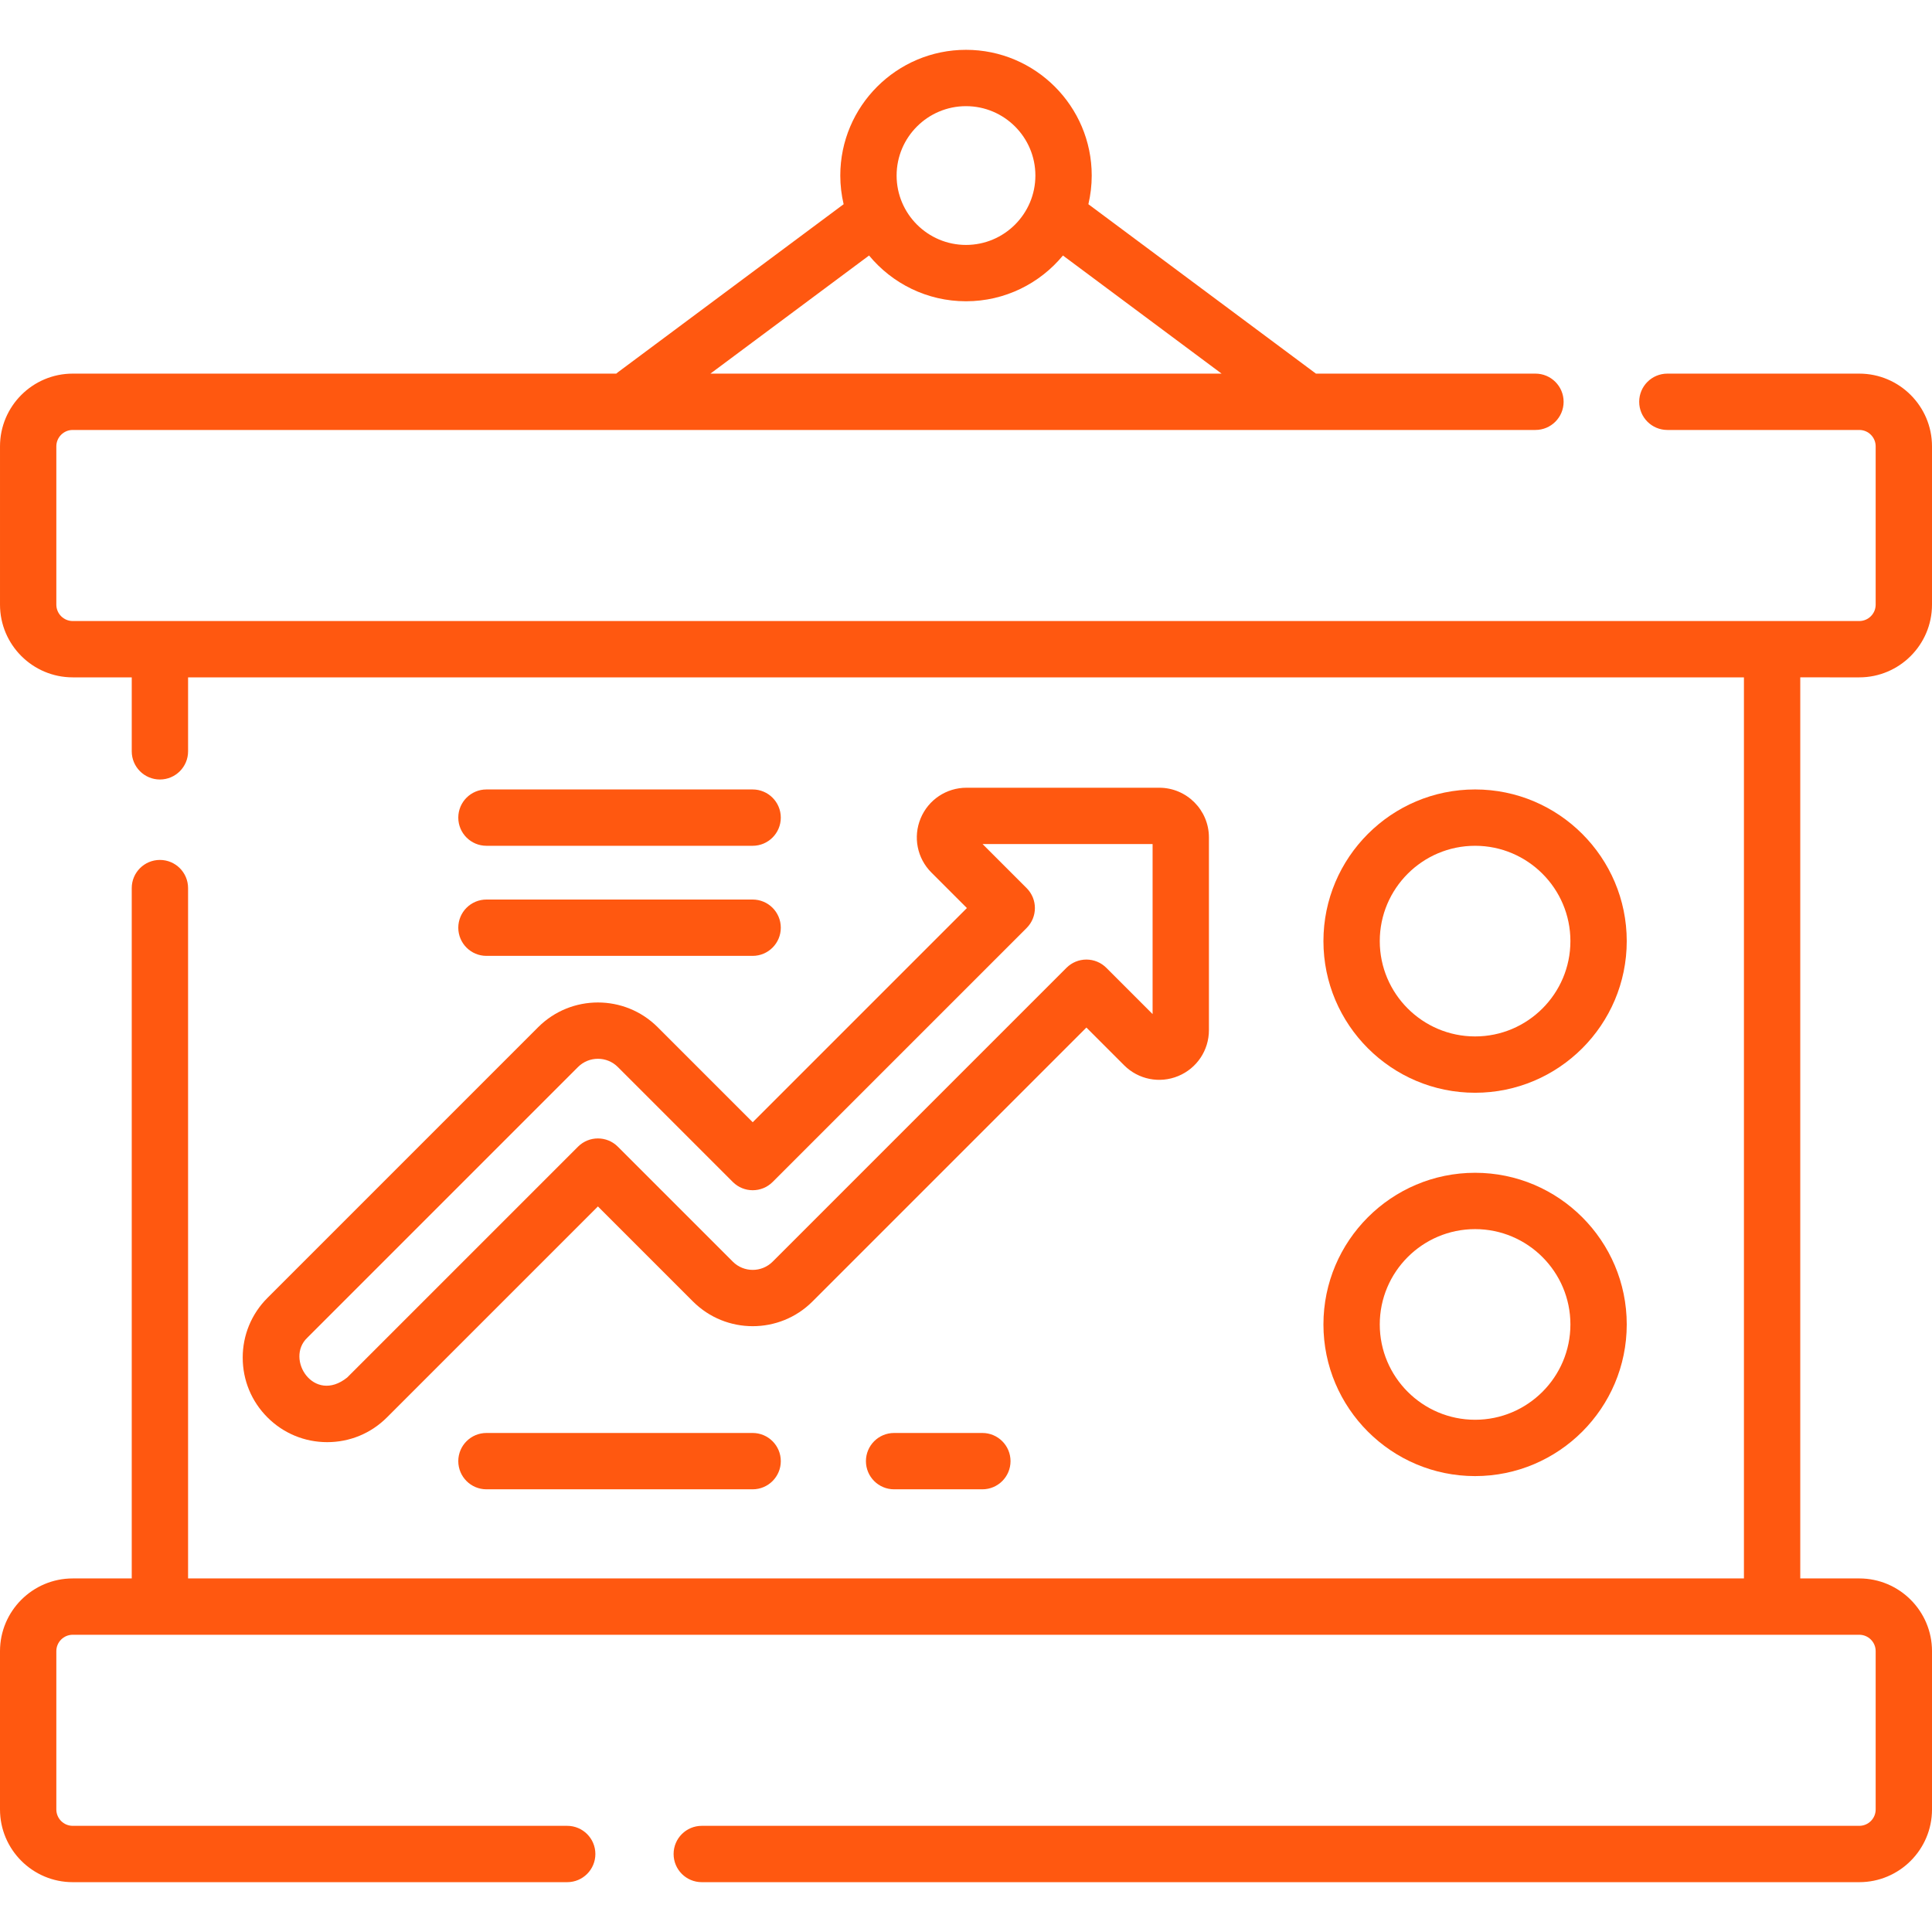
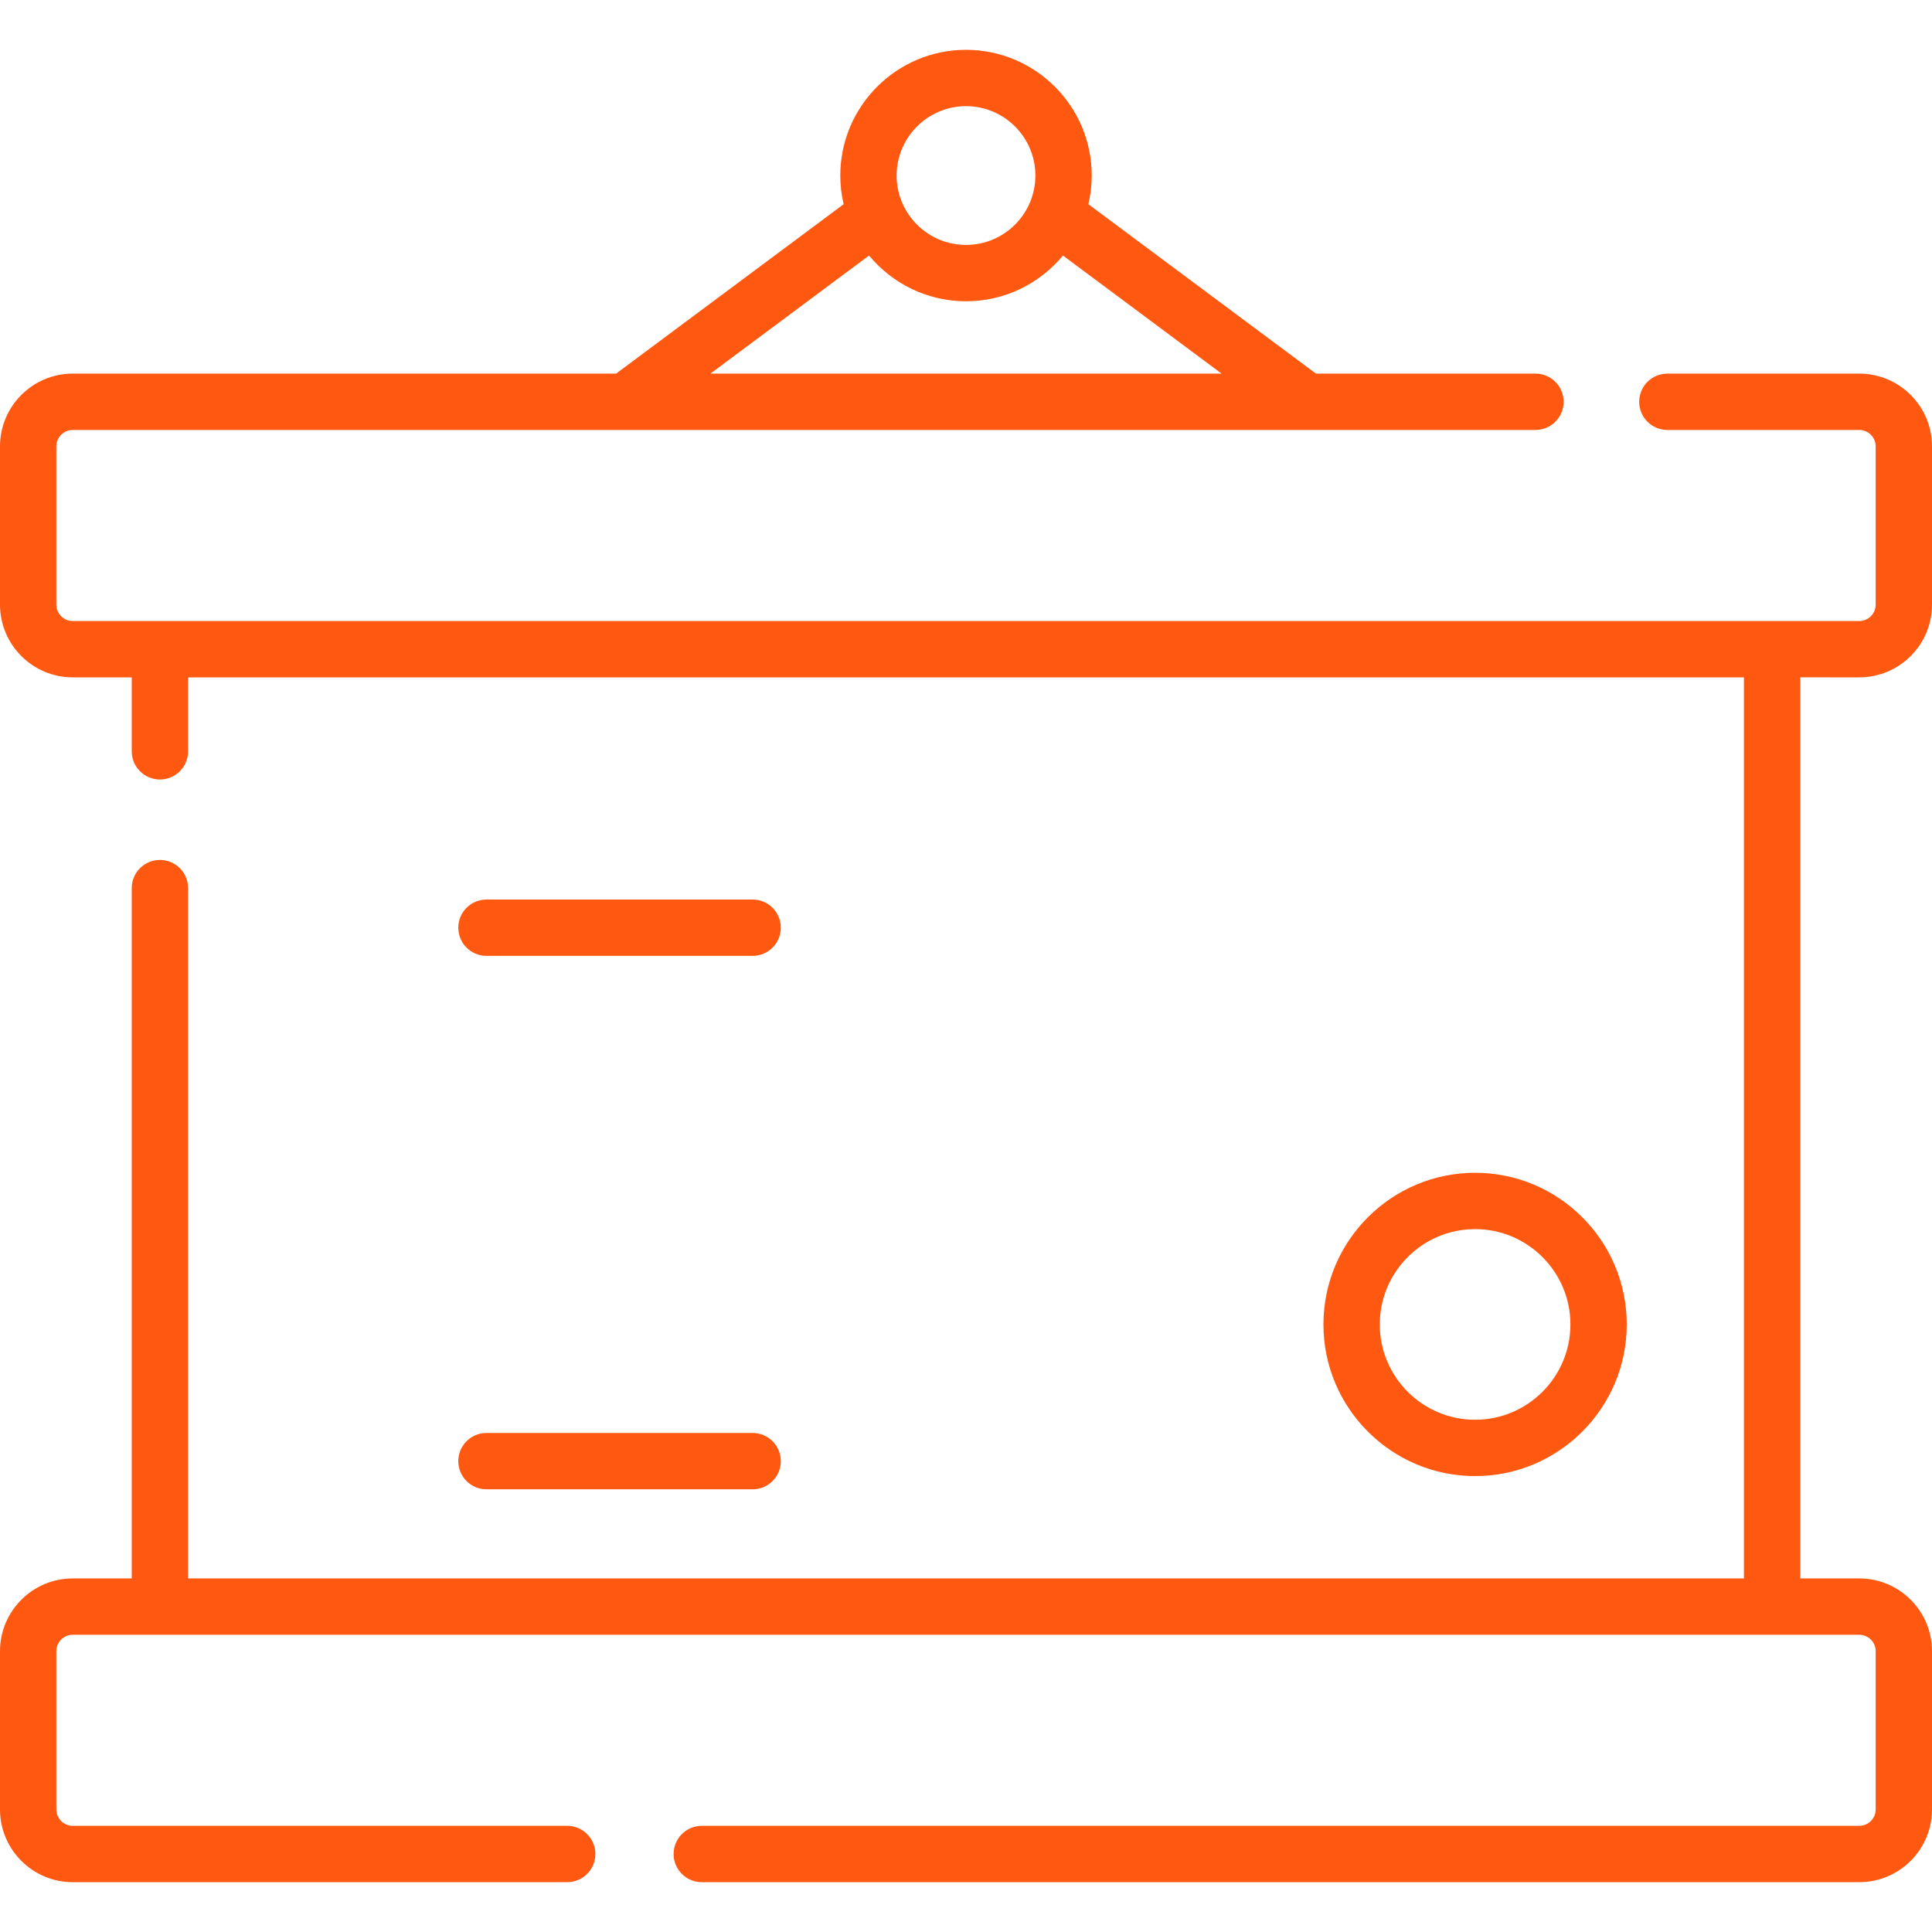
<svg xmlns="http://www.w3.org/2000/svg" width="512" height="512" x="0" y="0" viewBox="0 0 512 512" style="enable-background:new 0 0 512 512" xml:space="preserve" class="">
  <g>
    <g>
-       <path d="m64.321 359.791c0 5.981 2.33 11.605 6.559 15.835 4.229 4.229 9.853 6.559 15.834 6.559s11.605-2.33 15.834-6.559l55.909-55.909 25.189 25.189c8.731 8.73 22.938 8.73 31.669 0l72.593-72.595 9.995 9.995c3.779 3.778 9.412 4.9 14.348 2.854 4.937-2.045 8.128-6.82 8.128-12.165v-51.073c0-7.259-5.907-13.166-13.166-13.166h-51.073c-5.344 0-10.118 3.19-12.164 8.127-2.045 4.937-.925 10.57 2.854 14.35l9.409 9.408-56.759 56.76-25.189-25.189c-8.731-8.73-22.938-8.73-31.669 0l-71.742 71.744c-4.229 4.23-6.559 9.854-6.559 15.835zm17.115-5.277 71.743-71.743c1.455-1.456 3.367-2.183 5.278-2.183s3.823.727 5.278 2.183l30.467 30.467c2.915 2.914 7.641 2.914 10.556 0l67.316-67.316c2.915-2.916 2.915-7.641 0-10.557l-11.679-11.678h45.055v45.055l-12.263-12.264c-1.401-1.4-3.299-2.186-5.279-2.186s-3.878.786-5.279 2.186l-77.871 77.872c-2.911 2.912-7.646 2.912-10.556 0l-30.467-30.467c-2.915-2.914-7.641-2.914-10.556 0l-61.187 61.187c-8.817 7.051-16.485-4.935-10.556-10.556z" fill="#ff5810" data-original="#000000" style="" />
      <path d="m492.729 179.508c10.626 0 19.271-8.644 19.271-19.271v-41.951c0-10.626-8.645-19.271-19.271-19.271h-50.862c-4.123 0-7.465 3.342-7.465 7.465s3.342 7.465 7.465 7.465h50.862c2.394 0 4.342 1.948 4.342 4.342v41.951c0 2.394-1.948 4.342-4.342 4.342h-473.458c-2.394 0-4.342-1.948-4.342-4.342v-41.951c0-2.394 1.948-4.342 4.342-4.342h387.638c4.123 0 7.465-3.342 7.465-7.465s-3.342-7.465-7.465-7.465h-58.172l-60.304-44.894c.572-2.443.885-4.984.885-7.599 0-18.372-14.946-33.317-33.317-33.317s-33.317 14.946-33.317 33.317c0 2.615.312 5.157.885 7.599l-59.749 44.481c-.176.131-.34.271-.5.413h-144.049c-10.626 0-19.271 8.645-19.271 19.271v41.951c0 10.626 8.645 19.271 19.271 19.271h15.642v19.603c0 4.123 3.342 7.465 7.465 7.465s7.465-3.342 7.465-7.465v-19.603h412.317v238.796h-412.318v-182.948c0-4.123-3.342-7.465-7.465-7.465s-7.465 3.342-7.465 7.465v182.948h-15.641c-10.626-.001-19.271 8.644-19.271 19.269v41.951c0 10.626 8.645 19.271 19.271 19.271h131.044c4.123 0 7.465-3.342 7.465-7.465s-3.342-7.465-7.465-7.465h-131.044c-2.394 0-4.342-1.948-4.342-4.342v-41.951c0-2.394 1.948-4.341 4.342-4.341h473.458c2.394 0 4.342 1.947 4.342 4.341v41.951c0 2.394-1.948 4.342-4.342 4.342h-306.754c-4.122 0-7.465 3.342-7.465 7.465s3.342 7.465 7.465 7.465h306.755c10.626 0 19.271-8.645 19.271-19.271v-41.951c0-10.625-8.645-19.27-19.271-19.27h-15.642v-238.795zm-236.729-151.374c10.139 0 18.388 8.249 18.388 18.388s-8.249 18.388-18.388 18.388-18.388-8.249-18.388-18.388 8.249-18.388 18.388-18.388zm-25.691 39.58c6.116 7.401 15.362 12.126 25.691 12.126s19.575-4.725 25.691-12.126l42.046 31.302h-135.474z" fill="#ff5810" data-original="#000000" style="" />
      <path d="m390.914 391.181c22.16 0 40.19-18.03 40.19-40.19s-18.03-40.19-40.19-40.19-40.19 18.03-40.19 40.19 18.03 40.19 40.19 40.19zm0-65.451c13.929 0 25.261 11.332 25.261 25.261s-11.332 25.261-25.261 25.261-25.261-11.332-25.261-25.261 11.332-25.261 25.261-25.261z" fill="#ff5810" data-original="#000000" style="" />
-       <path d="m390.914 289.593c22.16 0 40.19-18.03 40.19-40.19s-18.03-40.19-40.19-40.19-40.19 18.03-40.19 40.19 18.03 40.19 40.19 40.19zm0-65.45c13.929 0 25.261 11.332 25.261 25.261s-11.332 25.261-25.261 25.261-25.261-11.332-25.261-25.261c0-13.93 11.332-25.261 25.261-25.261z" fill="#ff5810" data-original="#000000" style="" />
      <path d="m128.915 379.753c-4.123 0-7.465 3.342-7.465 7.465s3.342 7.465 7.465 7.465h70.54c4.123 0 7.465-3.342 7.465-7.465s-3.342-7.465-7.465-7.465z" fill="#ff5810" data-original="#000000" style="" />
-       <path d="m128.915 224.143h70.54c4.123 0 7.465-3.342 7.465-7.465s-3.342-7.465-7.465-7.465h-70.54c-4.123 0-7.465 3.342-7.465 7.465s3.342 7.465 7.465 7.465z" fill="#ff5810" data-original="#000000" style="" />
      <path d="m128.915 253.317h70.54c4.123 0 7.465-3.342 7.465-7.465s-3.342-7.465-7.465-7.465h-70.54c-4.123 0-7.465 3.342-7.465 7.465 0 4.124 3.342 7.465 7.465 7.465z" fill="#ff5810" data-original="#000000" style="" />
-       <path d="m236.945 379.753c-4.123 0-7.465 3.342-7.465 7.465s3.342 7.465 7.465 7.465h23.39c4.123 0 7.465-3.342 7.465-7.465s-3.342-7.465-7.465-7.465z" fill="#ff5810" data-original="#000000" style="" />
    </g>
  </g>
</svg>